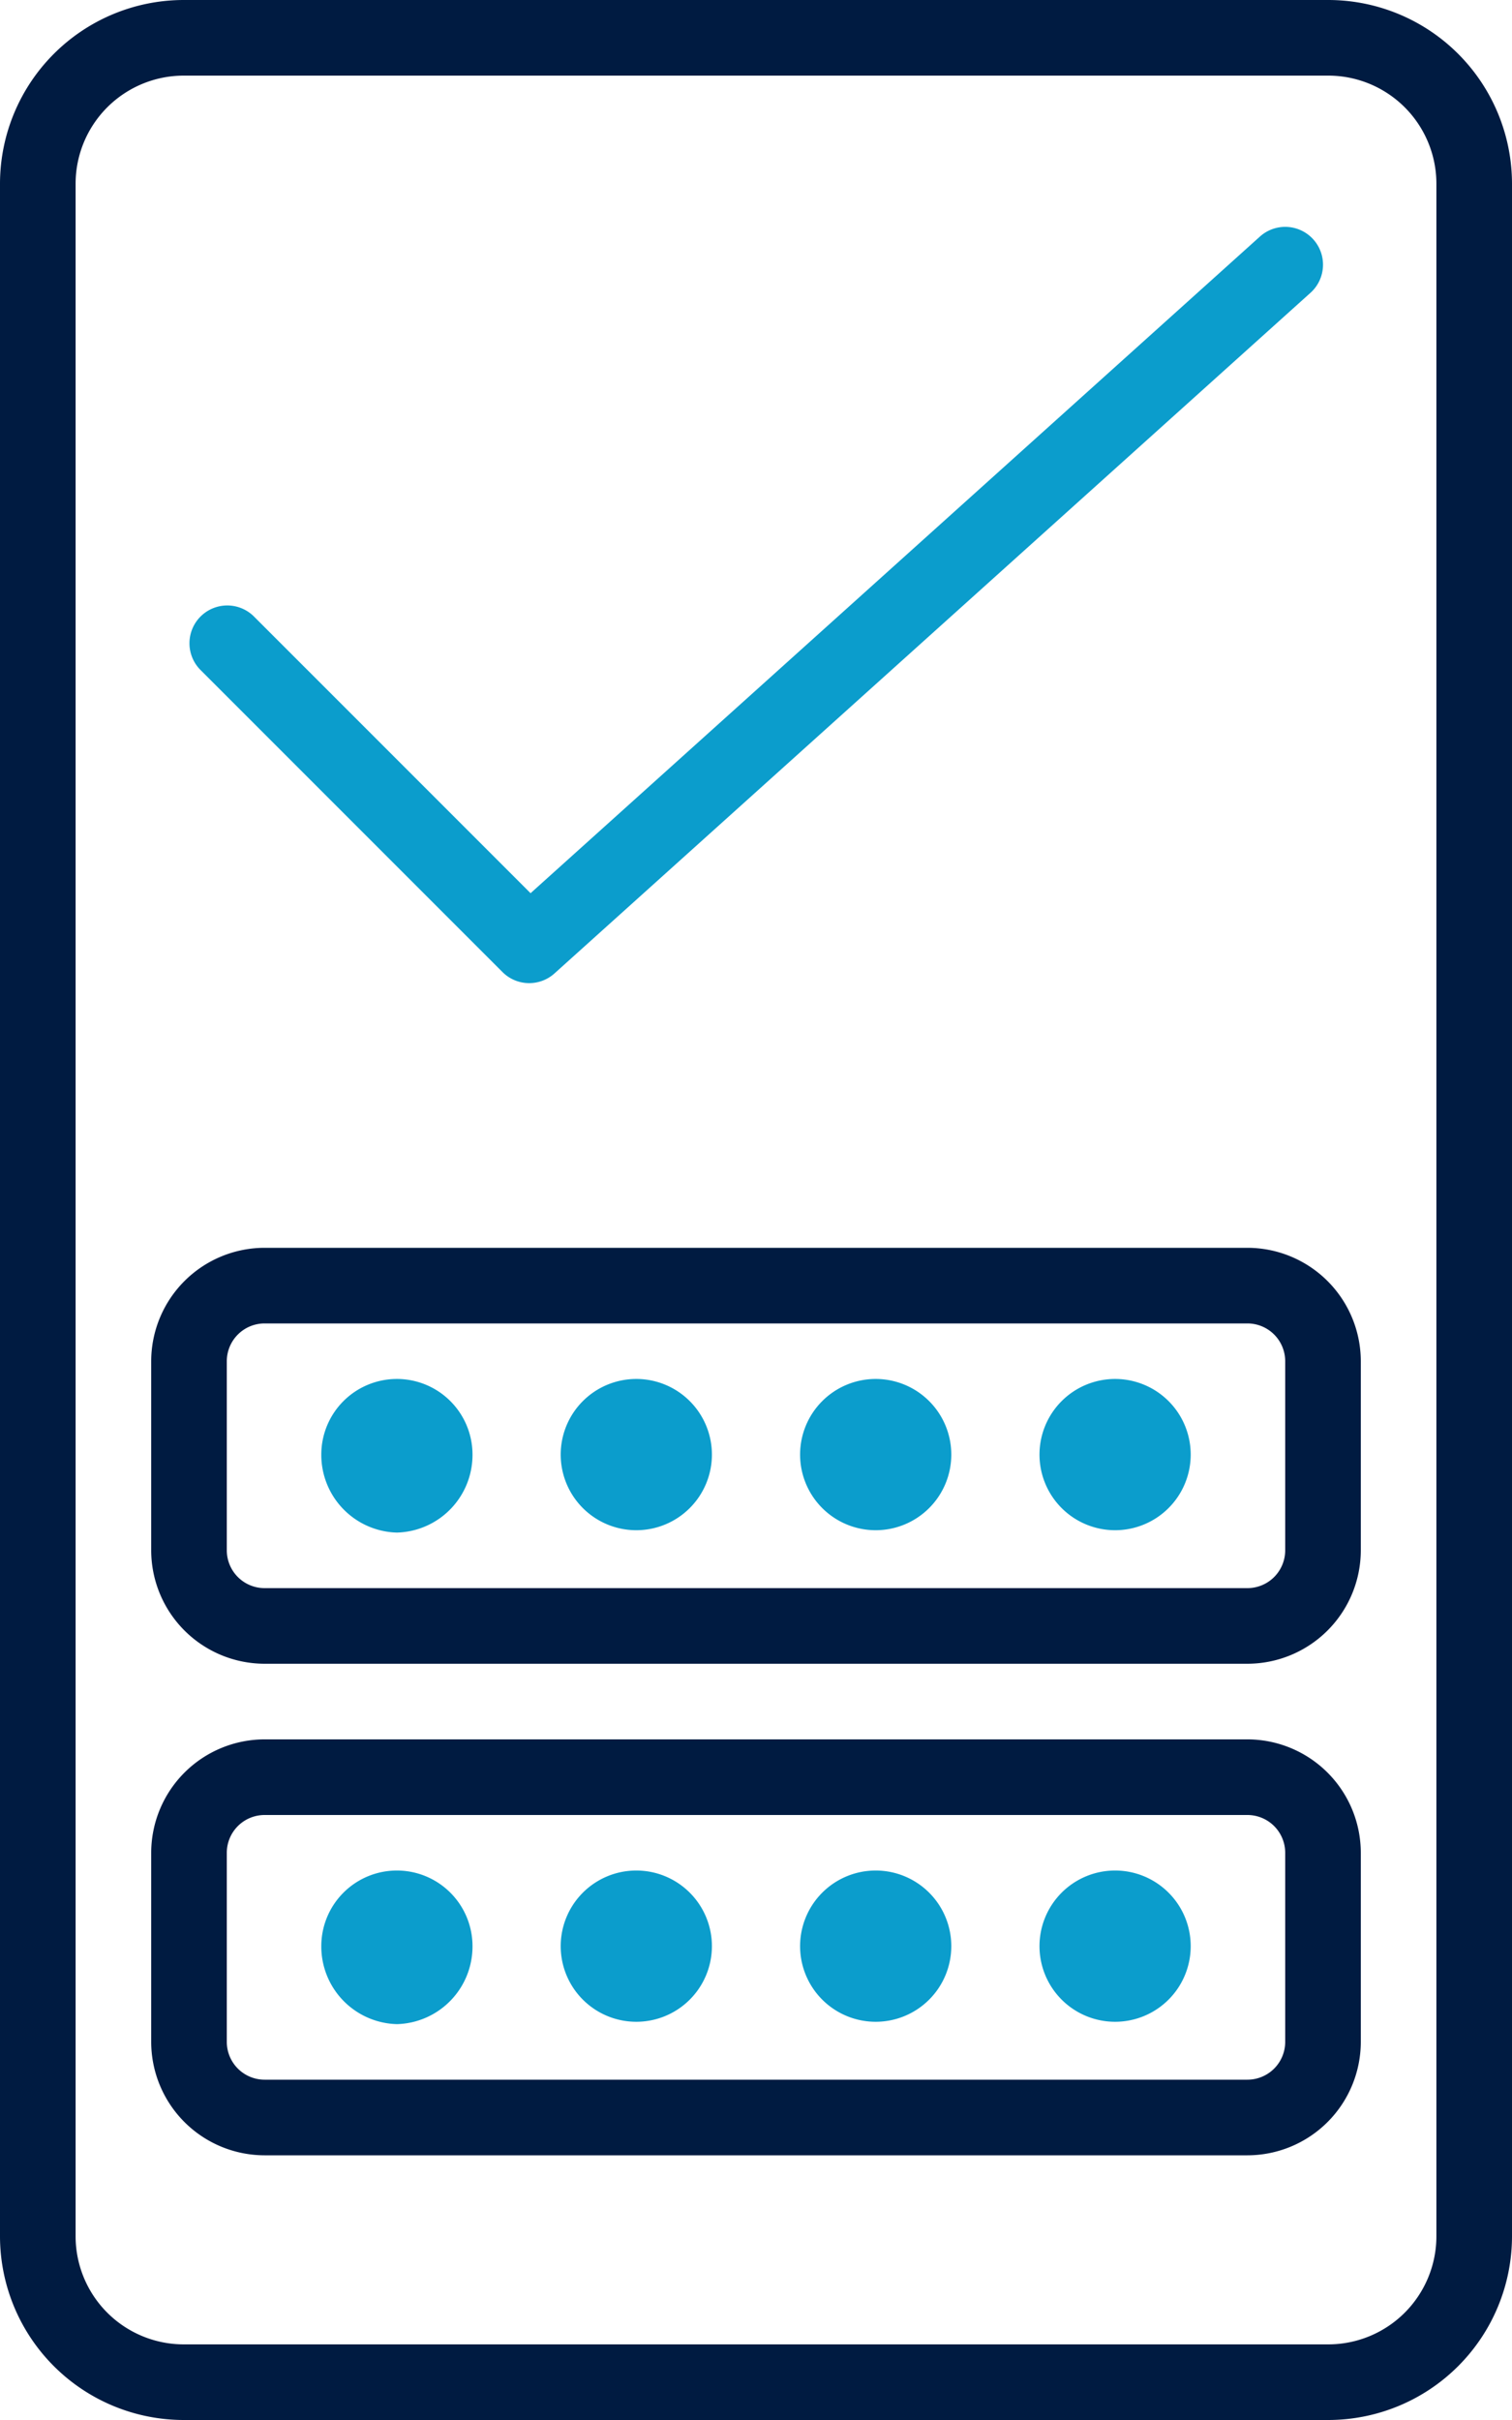
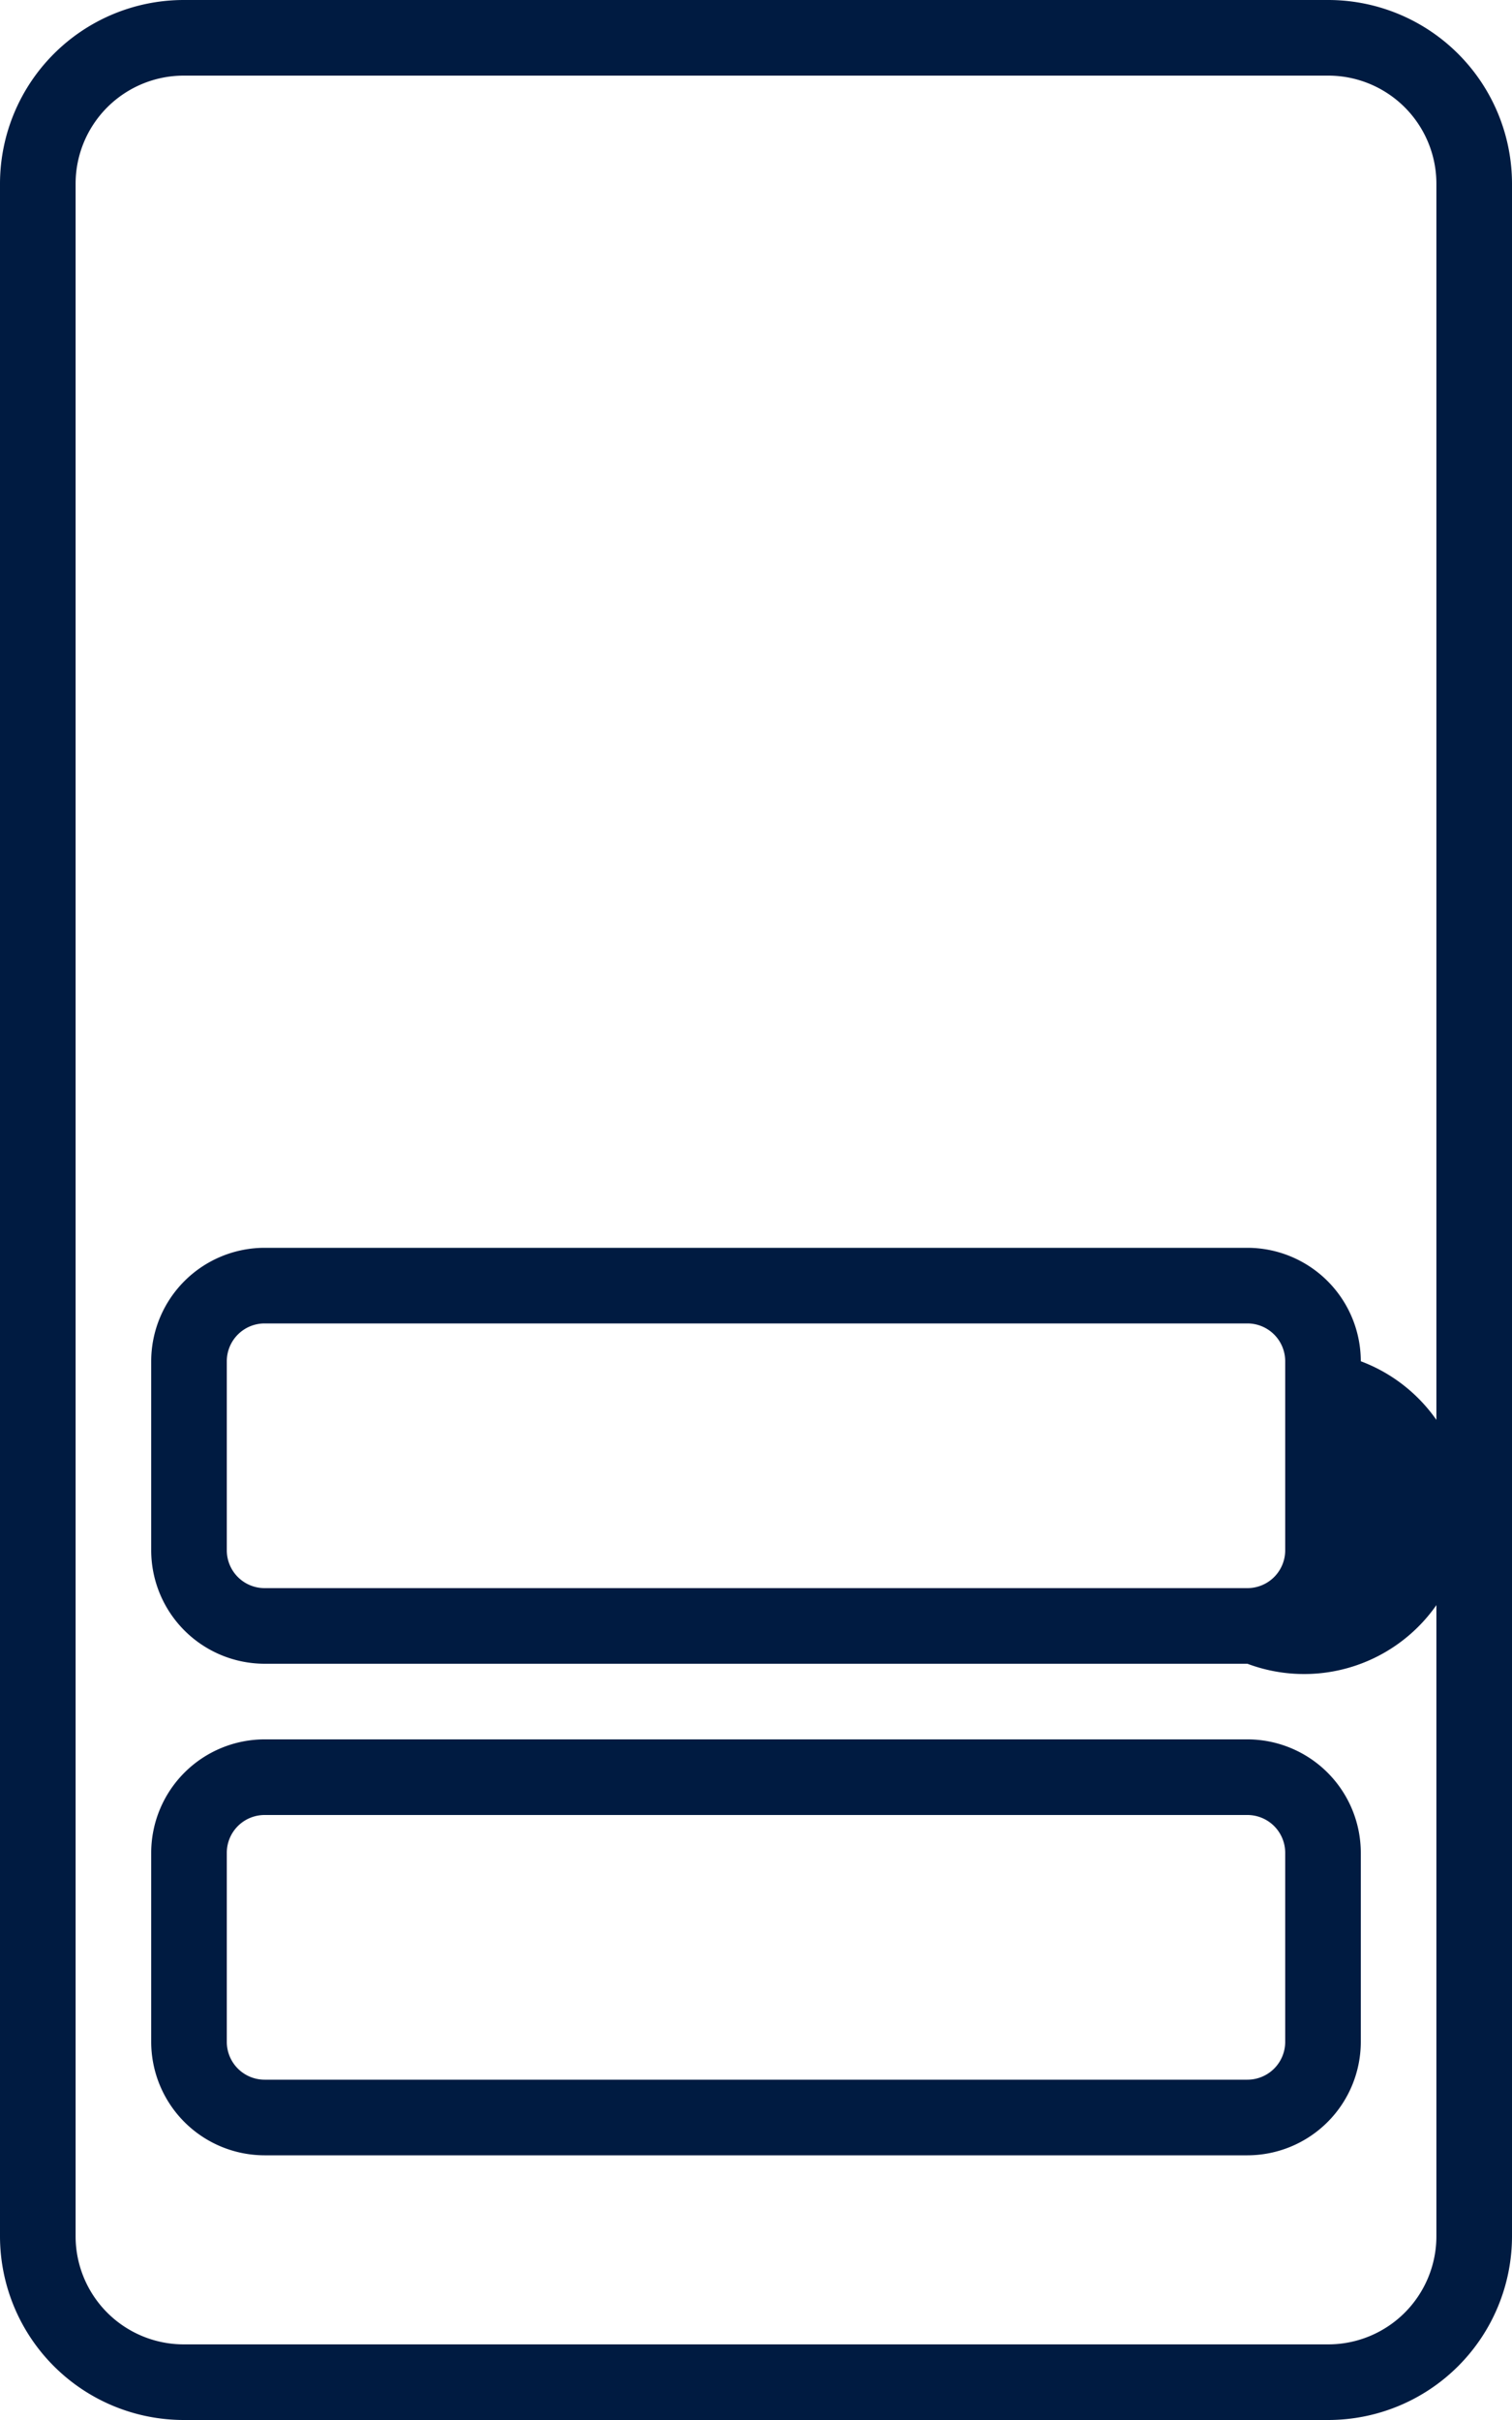
<svg xmlns="http://www.w3.org/2000/svg" id="ICON" viewBox="0 0 80 128">
  <title>2fa</title>
  <g id="_2fa" data-name="2fa">
-     <path d="M28,52a1.991,1.991,0,0,1-1.414-.586l-16-16a2,2,0,0,1,2.828-2.828L28.072,47.244l38.59-34.731a2,2,0,0,1,2.676,2.974l-40,36A1.994,1.994,0,0,1,28,52ZM21,98.937a4,4,0,0,0-4,4,4.109,4.109,0,0,0,4,4.125,4.109,4.109,0,0,0,4-4.125A4,4,0,0,0,21,98.937Zm12.667,0a4,4,0,1,0,4,4A4,4,0,0,0,33.667,98.937Zm12.666,0a4,4,0,1,0,4,4A4,4,0,0,0,46.333,98.937Zm12.667,0a4,4,0,1,0,4,4A4,4,0,0,0,59,98.937Zm-38-26a4,4,0,0,0-4,4,4.109,4.109,0,0,0,4,4.125,4.109,4.109,0,0,0,4-4.125A4,4,0,0,0,21,72.937Zm12.667,0a4,4,0,1,0,4,4A4,4,0,0,0,33.667,72.937Zm12.666,0a4,4,0,1,0,4,4A4,4,0,0,0,46.333,72.937Zm12.667,0a4,4,0,1,0,4,4A4,4,0,0,0,59,72.937Z" style="fill:#0b9dcc" />
-     <path d="M70.284,128H9.716A9.726,9.726,0,0,1,0,118.284V9.716A9.726,9.726,0,0,1,9.716,0H70.284A9.726,9.726,0,0,1,80,9.716V118.284A9.726,9.726,0,0,1,70.284,128ZM9.716,4A5.722,5.722,0,0,0,4,9.716V118.284A5.722,5.722,0,0,0,9.716,124H70.284A5.722,5.722,0,0,0,76,118.284V9.716A5.722,5.722,0,0,0,70.284,4ZM66,114H14a6.006,6.006,0,0,1-6-6V98a6.006,6.006,0,0,1,6-6H66a6.006,6.006,0,0,1,6,6v10A6.006,6.006,0,0,1,66,114ZM14,96a2,2,0,0,0-2,2v10a2,2,0,0,0,2,2H66a2,2,0,0,0,2-2V98a2,2,0,0,0-2-2Zm52-8H14a6.006,6.006,0,0,1-6-6V72a6.006,6.006,0,0,1,6-6H66a6.006,6.006,0,0,1,6,6V82A6.006,6.006,0,0,1,66,88ZM14,70a2,2,0,0,0-2,2V82a2,2,0,0,0,2,2H66a2,2,0,0,0,2-2V72a2,2,0,0,0-2-2Z" style="fill:#001b41" />
+     <path d="M70.284,128H9.716A9.726,9.726,0,0,1,0,118.284V9.716A9.726,9.726,0,0,1,9.716,0H70.284A9.726,9.726,0,0,1,80,9.716V118.284A9.726,9.726,0,0,1,70.284,128ZM9.716,4A5.722,5.722,0,0,0,4,9.716V118.284A5.722,5.722,0,0,0,9.716,124H70.284A5.722,5.722,0,0,0,76,118.284V9.716A5.722,5.722,0,0,0,70.284,4ZM66,114H14a6.006,6.006,0,0,1-6-6V98a6.006,6.006,0,0,1,6-6H66a6.006,6.006,0,0,1,6,6v10A6.006,6.006,0,0,1,66,114ZM14,96a2,2,0,0,0-2,2v10a2,2,0,0,0,2,2H66a2,2,0,0,0,2-2V98a2,2,0,0,0-2-2Zm52-8H14a6.006,6.006,0,0,1-6-6V72a6.006,6.006,0,0,1,6-6H66a6.006,6.006,0,0,1,6,6A6.006,6.006,0,0,1,66,88ZM14,70a2,2,0,0,0-2,2V82a2,2,0,0,0,2,2H66a2,2,0,0,0,2-2V72a2,2,0,0,0-2-2Z" style="fill:#001b41" />
  </g>
</svg>